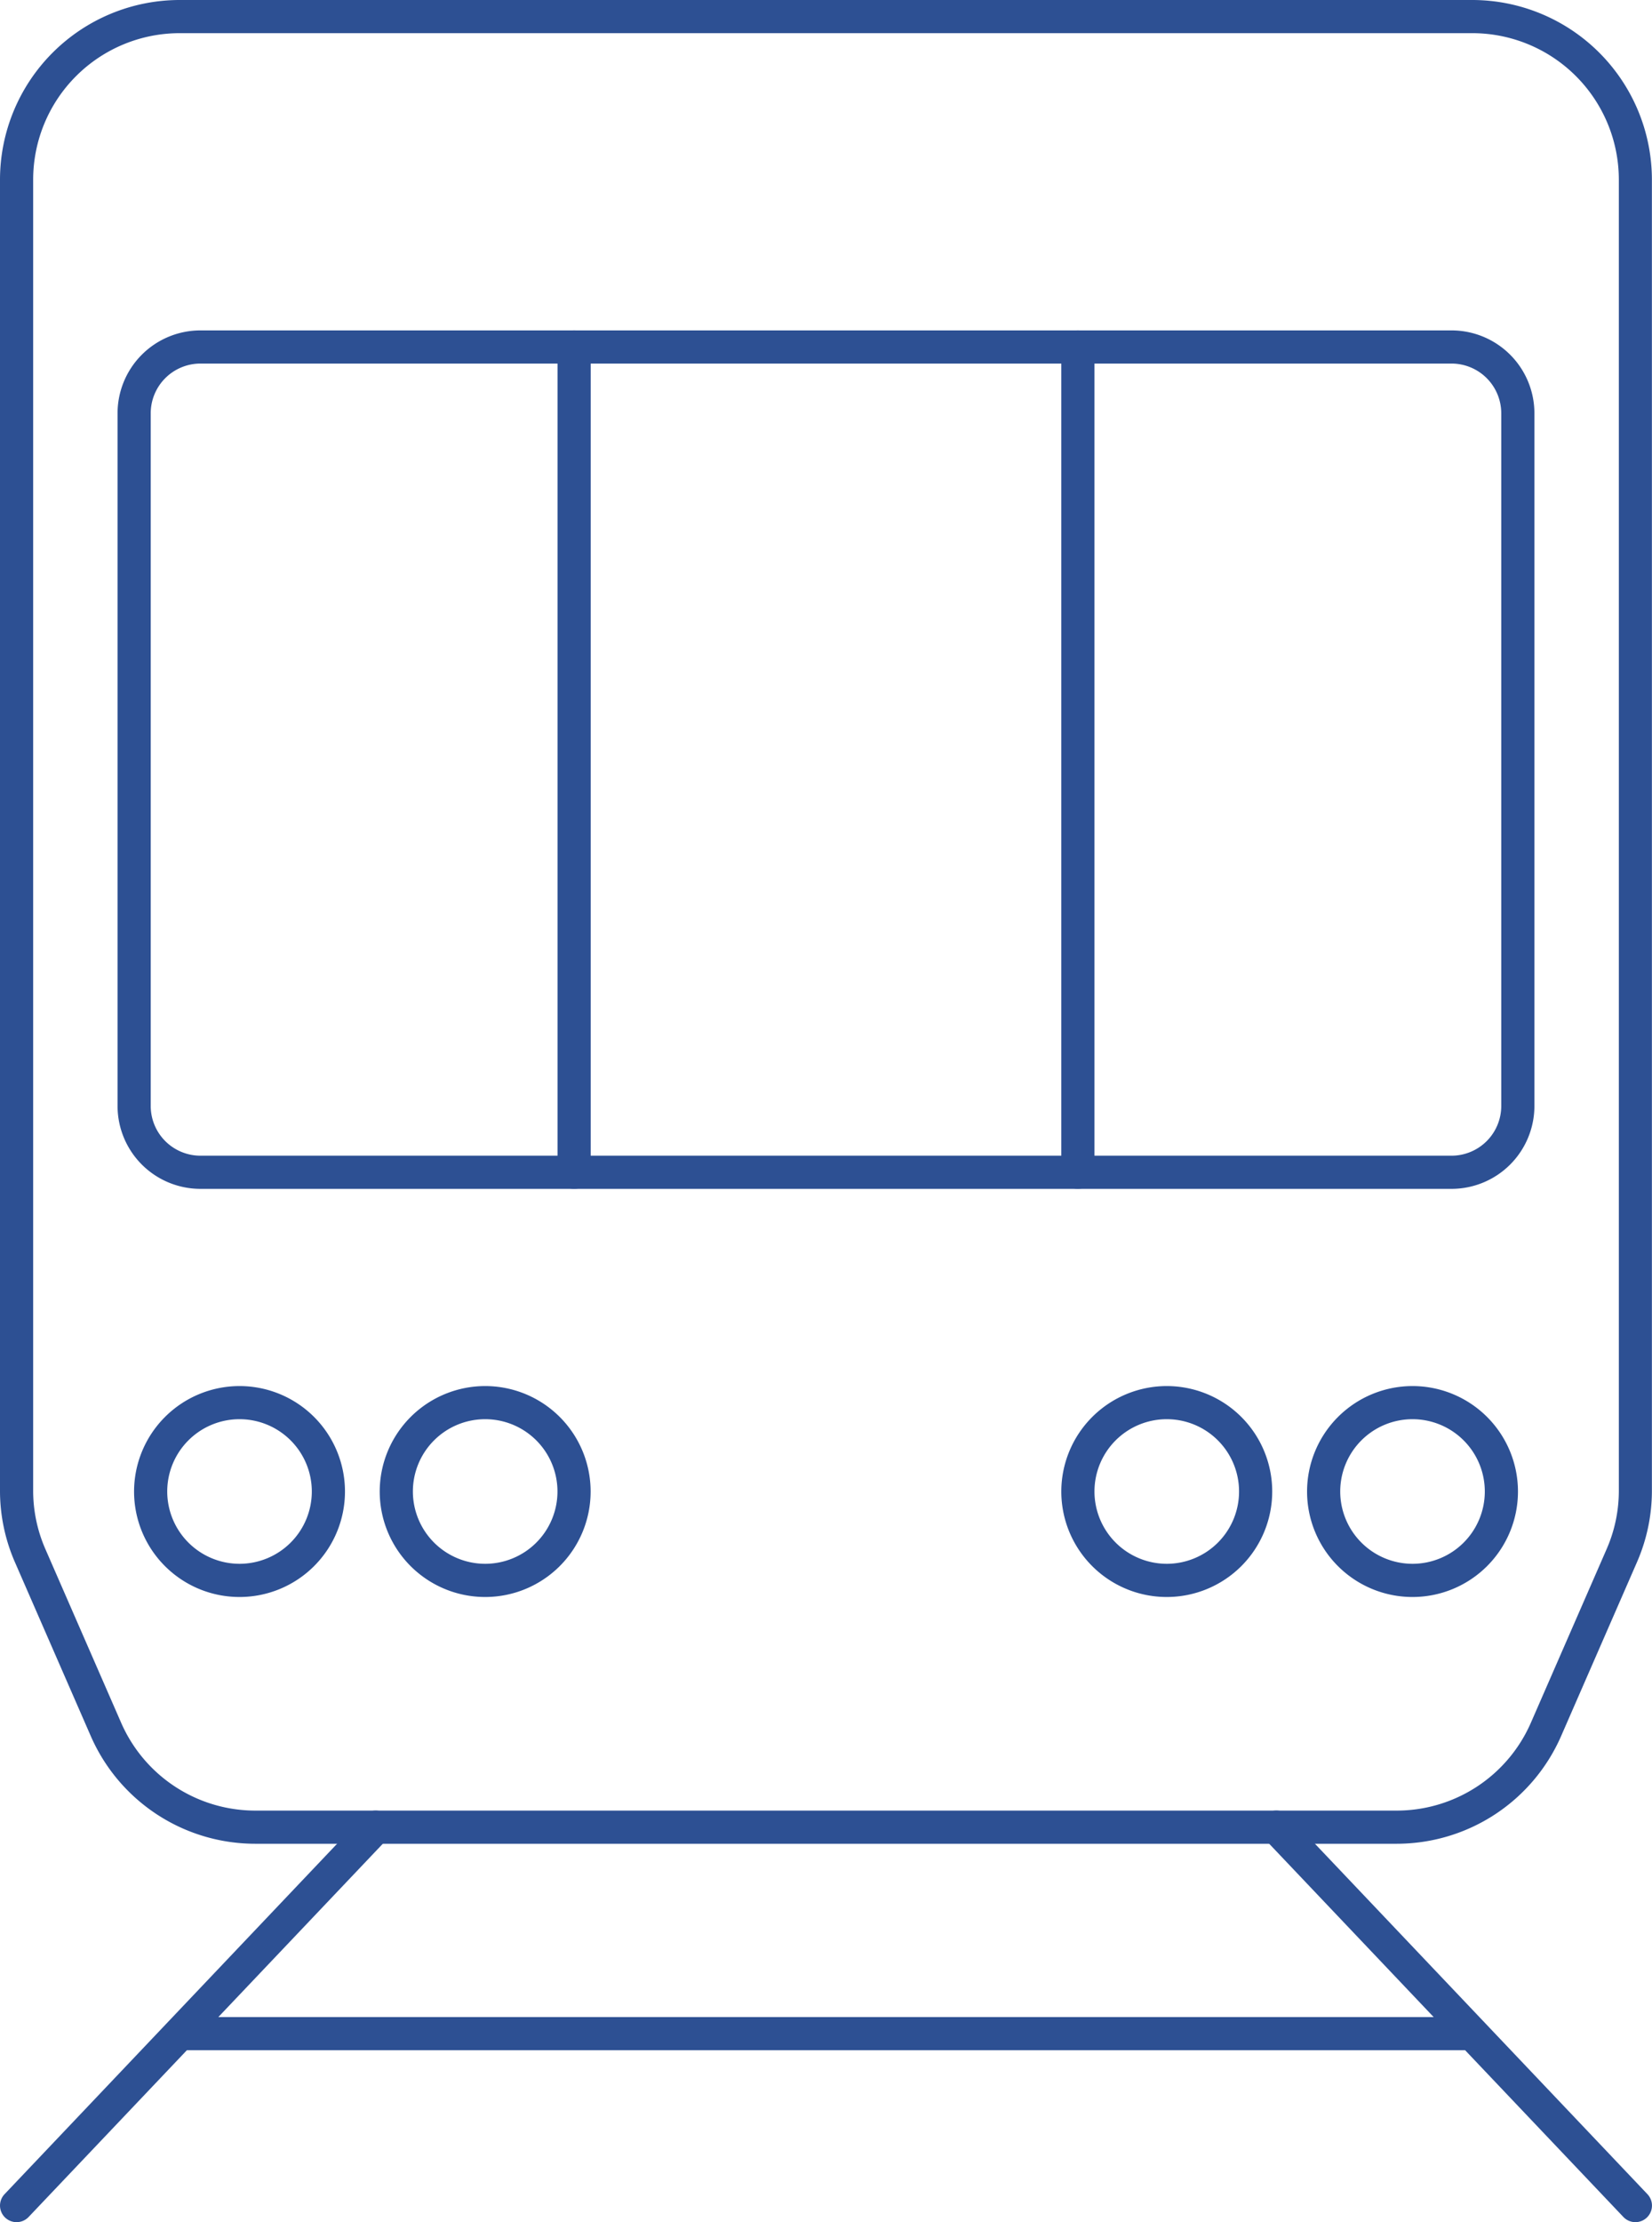
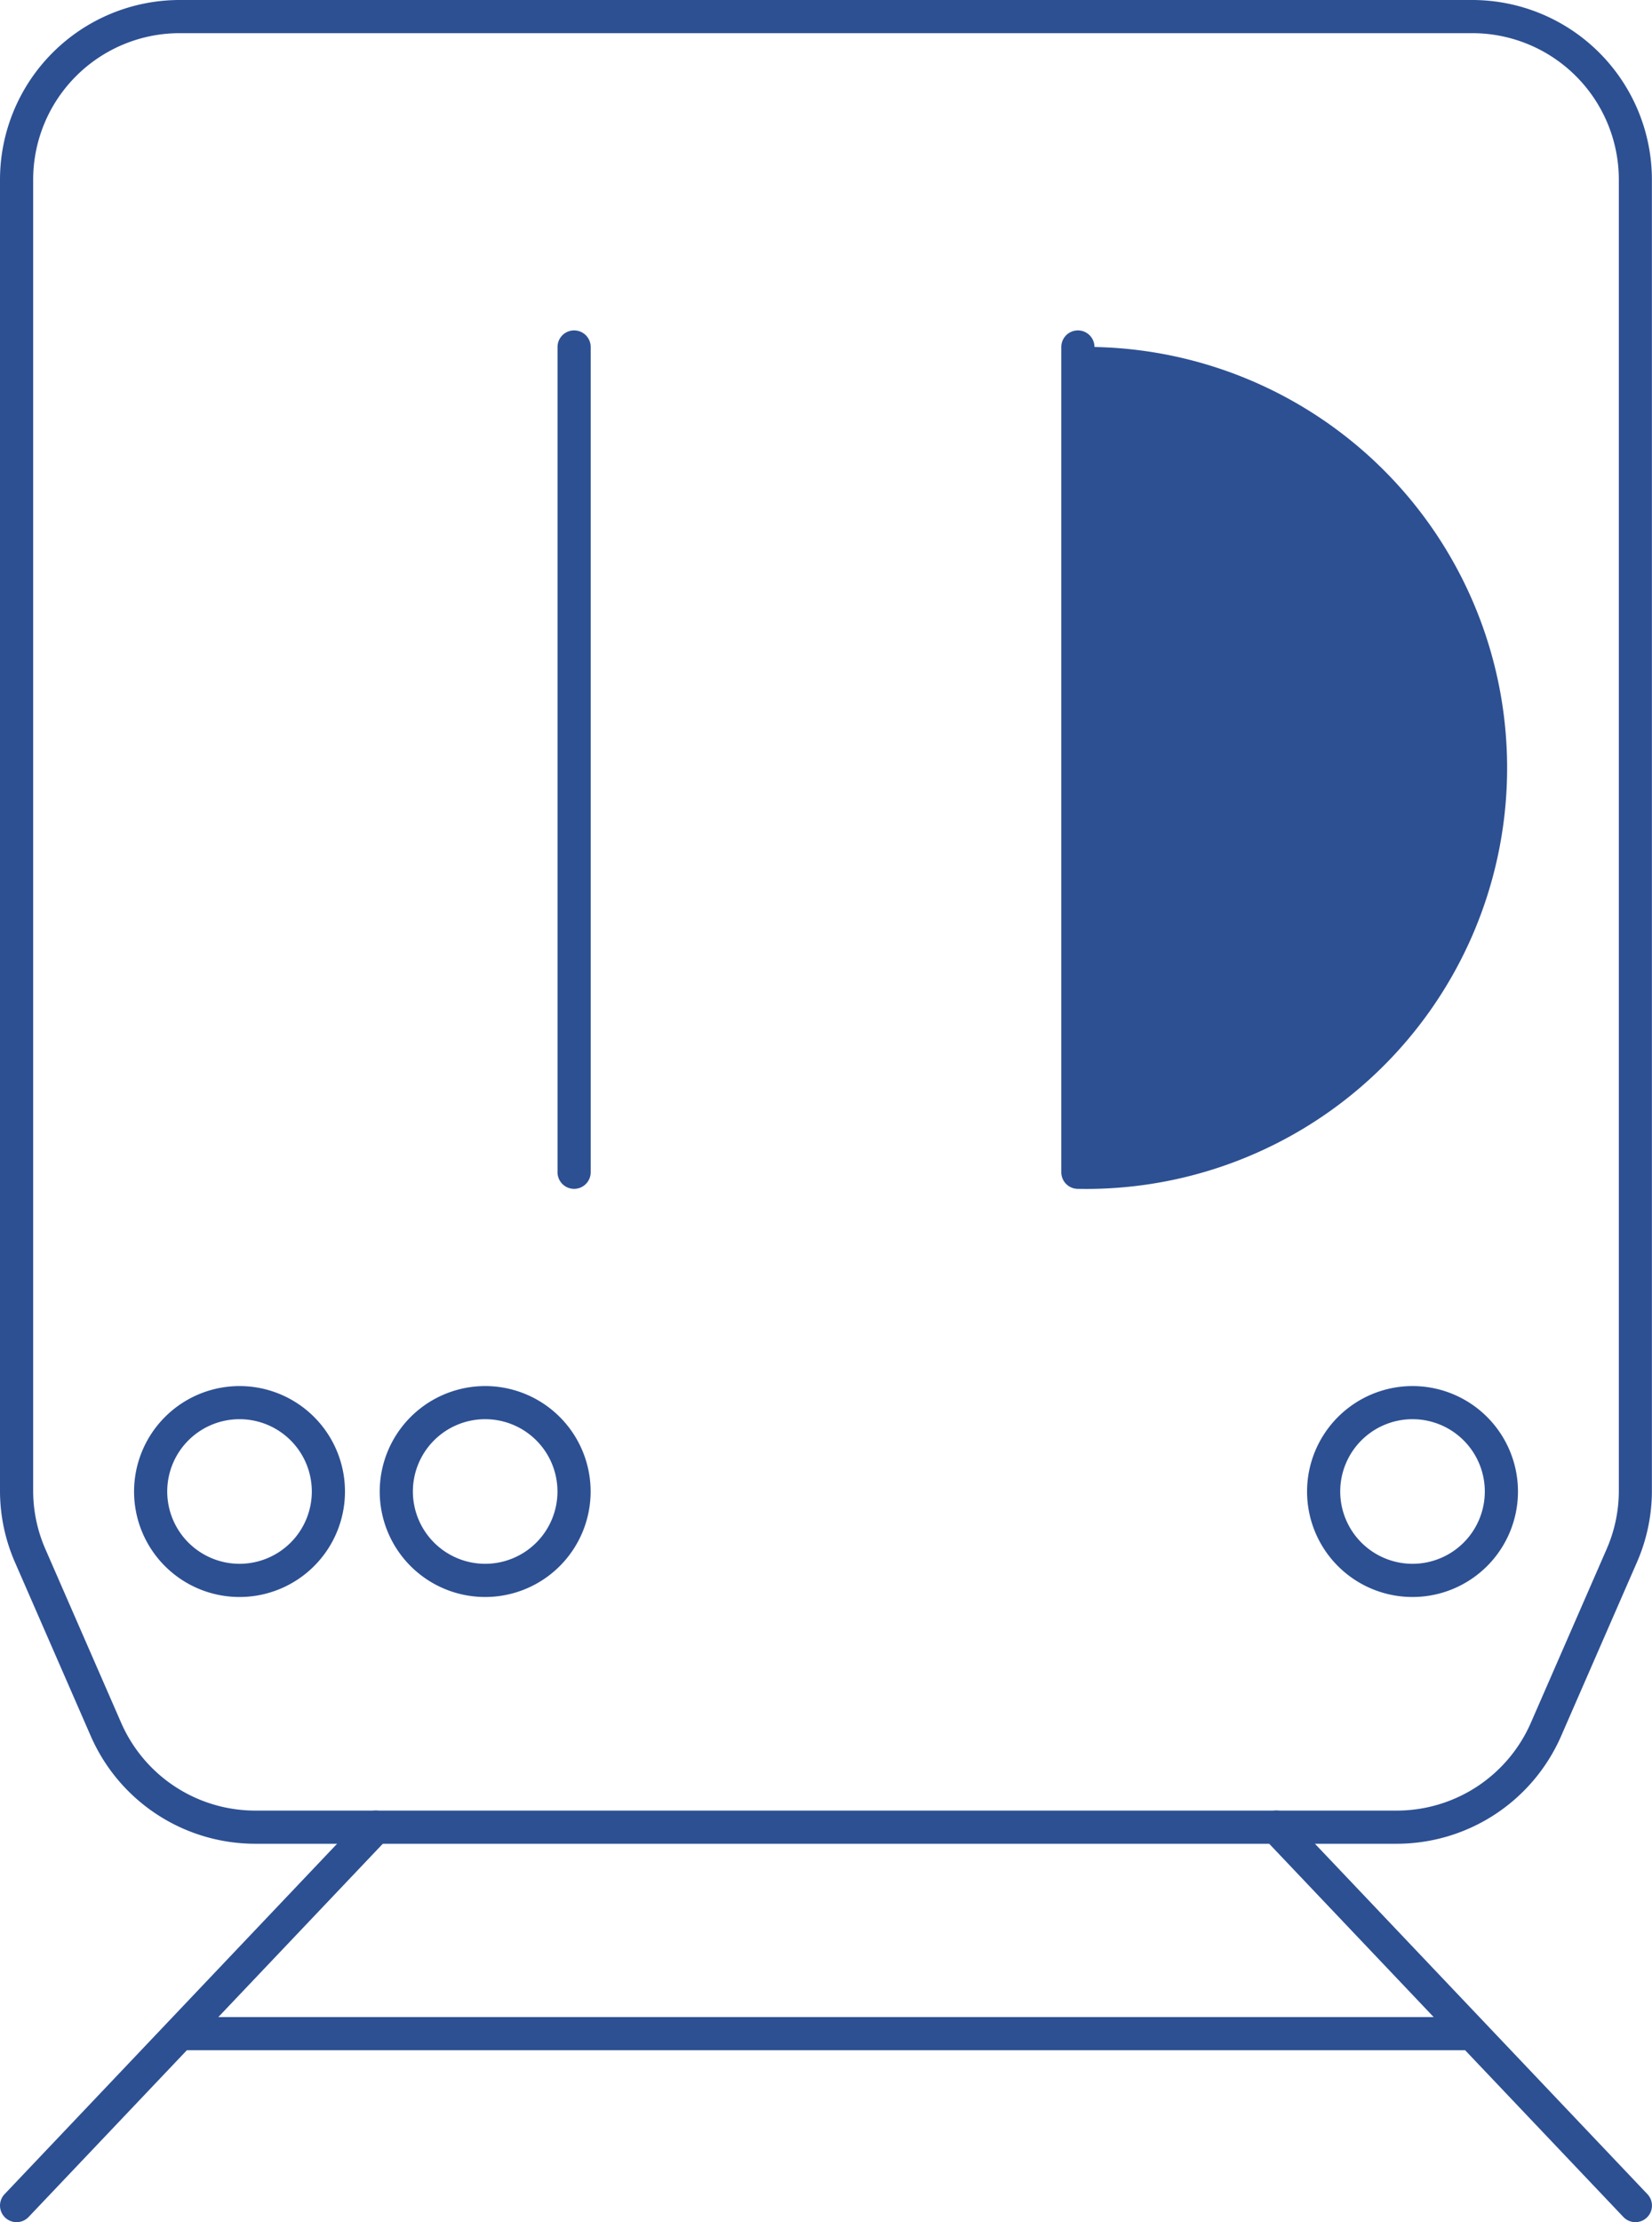
<svg xmlns="http://www.w3.org/2000/svg" width="49.818" height="67" viewBox="0 0 49.818 67">
  <g transform="translate(-25 -3851)">
    <path d="M43.119,56.591H8.7a5.414,5.414,0,0,1-4.964-3.25L1.452,48.106A5.383,5.383,0,0,1,1,45.94V6.415A5.421,5.421,0,0,1,6.415,1H45.4a5.421,5.421,0,0,1,5.415,5.415V45.94a5.384,5.384,0,0,1-.452,2.165l-2.284,5.235A5.414,5.414,0,0,1,43.119,56.591ZM6.415,2A4.42,4.42,0,0,0,2,6.415V45.94a4.389,4.389,0,0,0,.368,1.765l2.284,5.235A4.415,4.415,0,0,0,8.7,55.591H43.119a4.415,4.415,0,0,0,4.047-2.65l2.284-5.235a4.389,4.389,0,0,0,.368-1.765V6.415A4.42,4.42,0,0,0,45.4,2Z" transform="translate(24 3850)" fill="#2d5093" />
-     <path d="M2-.5H39.727a2.5,2.5,0,0,1,2.5,2.5V22.883a2.5,2.5,0,0,1-2.5,2.5H2a2.5,2.5,0,0,1-2.5-2.5V2A2.5,2.5,0,0,1,2-.5ZM39.727,24.383a1.5,1.5,0,0,0,1.5-1.5V2a1.5,1.5,0,0,0-1.5-1.5H2A1.5,1.5,0,0,0,.5,2V22.883a1.5,1.5,0,0,0,1.5,1.5Z" transform="translate(29.045 3861.462)" fill="#2d5093" />
    <path d="M0,25.383a.5.5,0,0,1-.5-.5V0A.5.5,0,0,1,0-.5.5.5,0,0,1,.5,0V24.883A.5.5,0,0,1,0,25.383Z" transform="translate(42.313 3861.462)" fill="#2d5093" />
-     <path d="M0,25.383a.5.5,0,0,1-.5-.5V0A.5.5,0,0,1,0-.5.5.5,0,0,1,.5,0V24.883A.5.5,0,0,1,0,25.383Z" transform="translate(57.505 3861.462)" fill="#2d5093" />
+     <path d="M0,25.383a.5.5,0,0,1-.5-.5V0A.5.5,0,0,1,0-.5.5.5,0,0,1,.5,0A.5.5,0,0,1,0,25.383Z" transform="translate(57.505 3861.462)" fill="#2d5093" />
    <path d="M15.695,120.03a3.18,3.18,0,1,1-3.18,3.18A3.183,3.183,0,0,1,15.695,120.03Zm0,5.359a2.18,2.18,0,1,0-2.18-2.18A2.182,2.182,0,0,0,15.695,125.389Z" transform="translate(16.528 3772.761)" fill="#2d5093" />
    <path d="M36.8,120.03a3.18,3.18,0,1,1-3.18,3.18A3.183,3.183,0,0,1,36.8,120.03Zm0,5.359a2.18,2.18,0,1,0-2.18-2.18A2.182,2.182,0,0,0,36.8,125.389Z" transform="translate(2.831 3772.761)" fill="#2d5093" />
-     <path d="M95.337,120.03a3.18,3.18,0,1,1-3.18,3.18A3.183,3.183,0,0,1,95.337,120.03Zm0,5.359a2.18,2.18,0,1,0-2.18-2.18A2.182,2.182,0,0,0,95.337,125.389Z" transform="translate(-35.152 3772.761)" fill="#2d5093" />
    <path d="M116.444,120.03a3.18,3.18,0,1,1-3.18,3.18A3.183,3.183,0,0,1,116.444,120.03Zm0,5.359a2.18,2.18,0,1,0-2.18-2.18A2.182,2.182,0,0,0,116.444,125.389Z" transform="translate(-48.848 3772.761)" fill="#2d5093" />
    <path d="M38.939.5H0A.5.5,0,0,1-.5,0,.5.5,0,0,1,0-.5H38.939a.5.5,0,0,1,.5.5A.5.5,0,0,1,38.939.5Z" transform="translate(30.44 3912.316)" fill="#2d5093" />
    <path d="M10.829,11.909a.5.5,0,0,1-.363-.156L-.363.344A.5.5,0,0,1-.344-.363a.5.5,0,0,1,.707.018L11.191,11.065a.5.5,0,0,1-.363.844Z" transform="translate(63.489 3906.091)" fill="#2d5093" />
    <path d="M0,11.909a.5.5,0,0,1-.344-.137.5.5,0,0,1-.018-.707L10.466-.344a.5.5,0,0,1,.707-.018.5.5,0,0,1,.018.707L.363,11.753A.5.5,0,0,1,0,11.909Z" transform="translate(25.5 3906.091)" fill="#2d5093" />
  </g>
</svg>